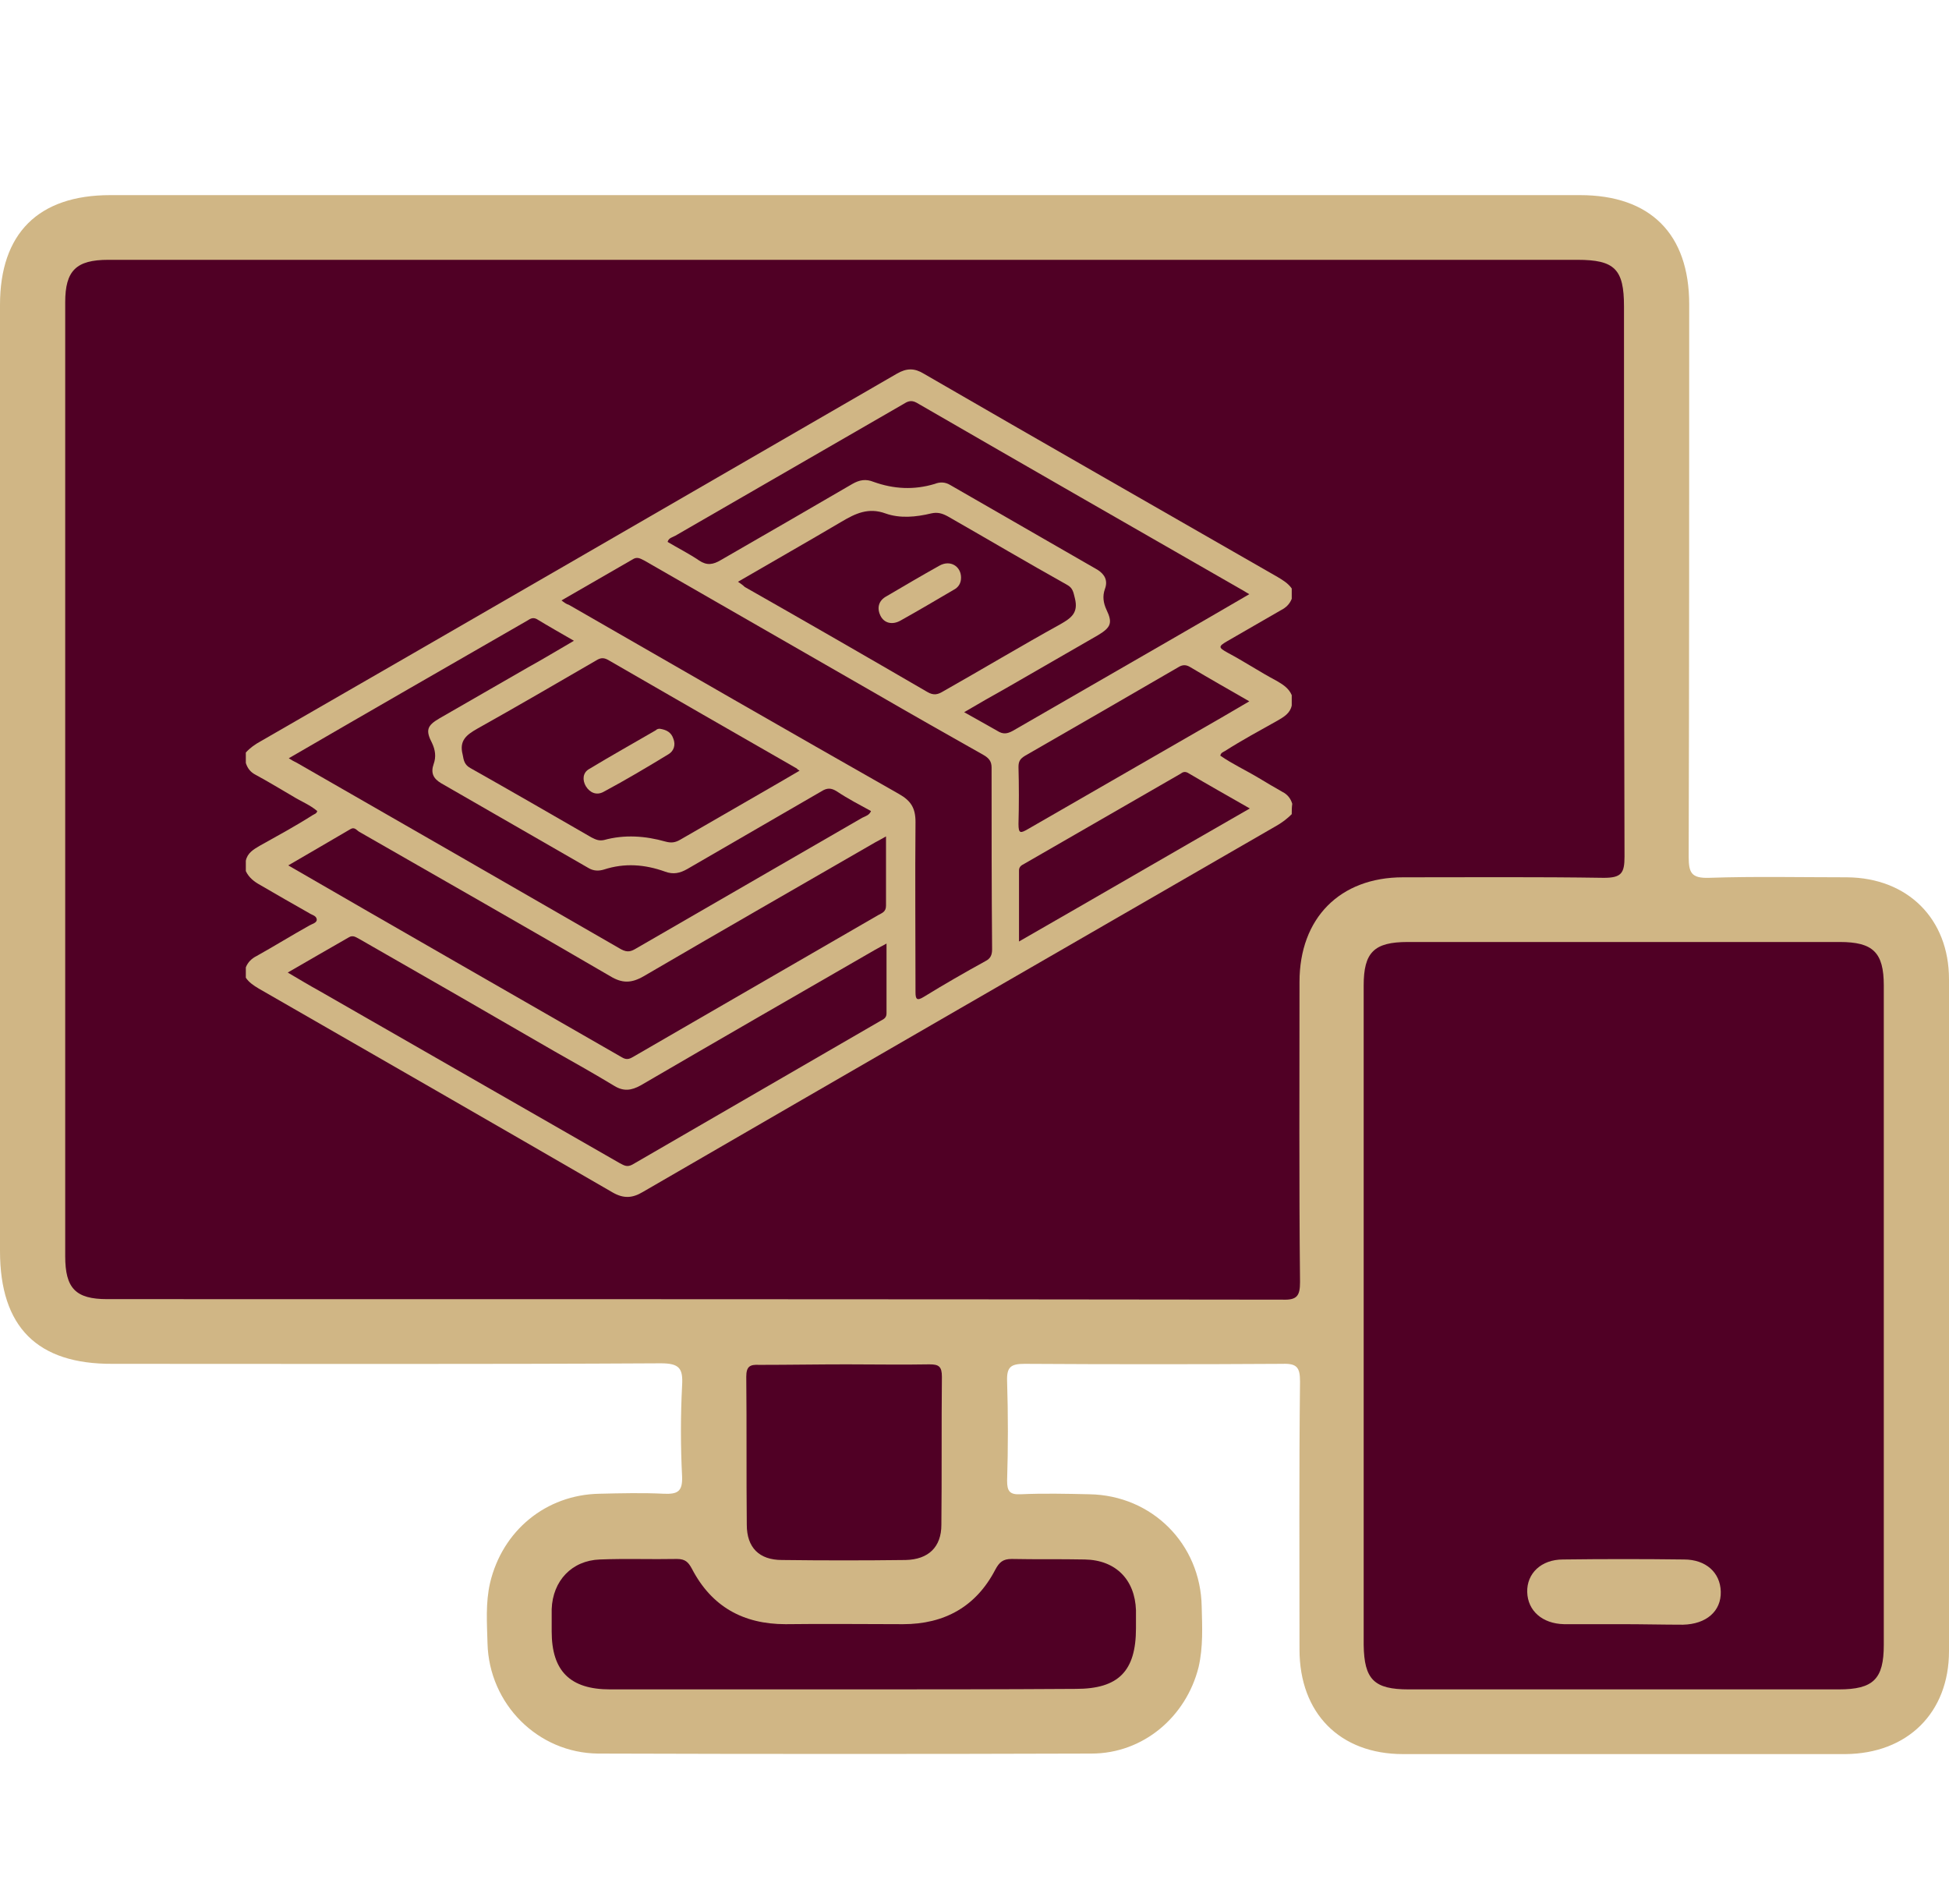
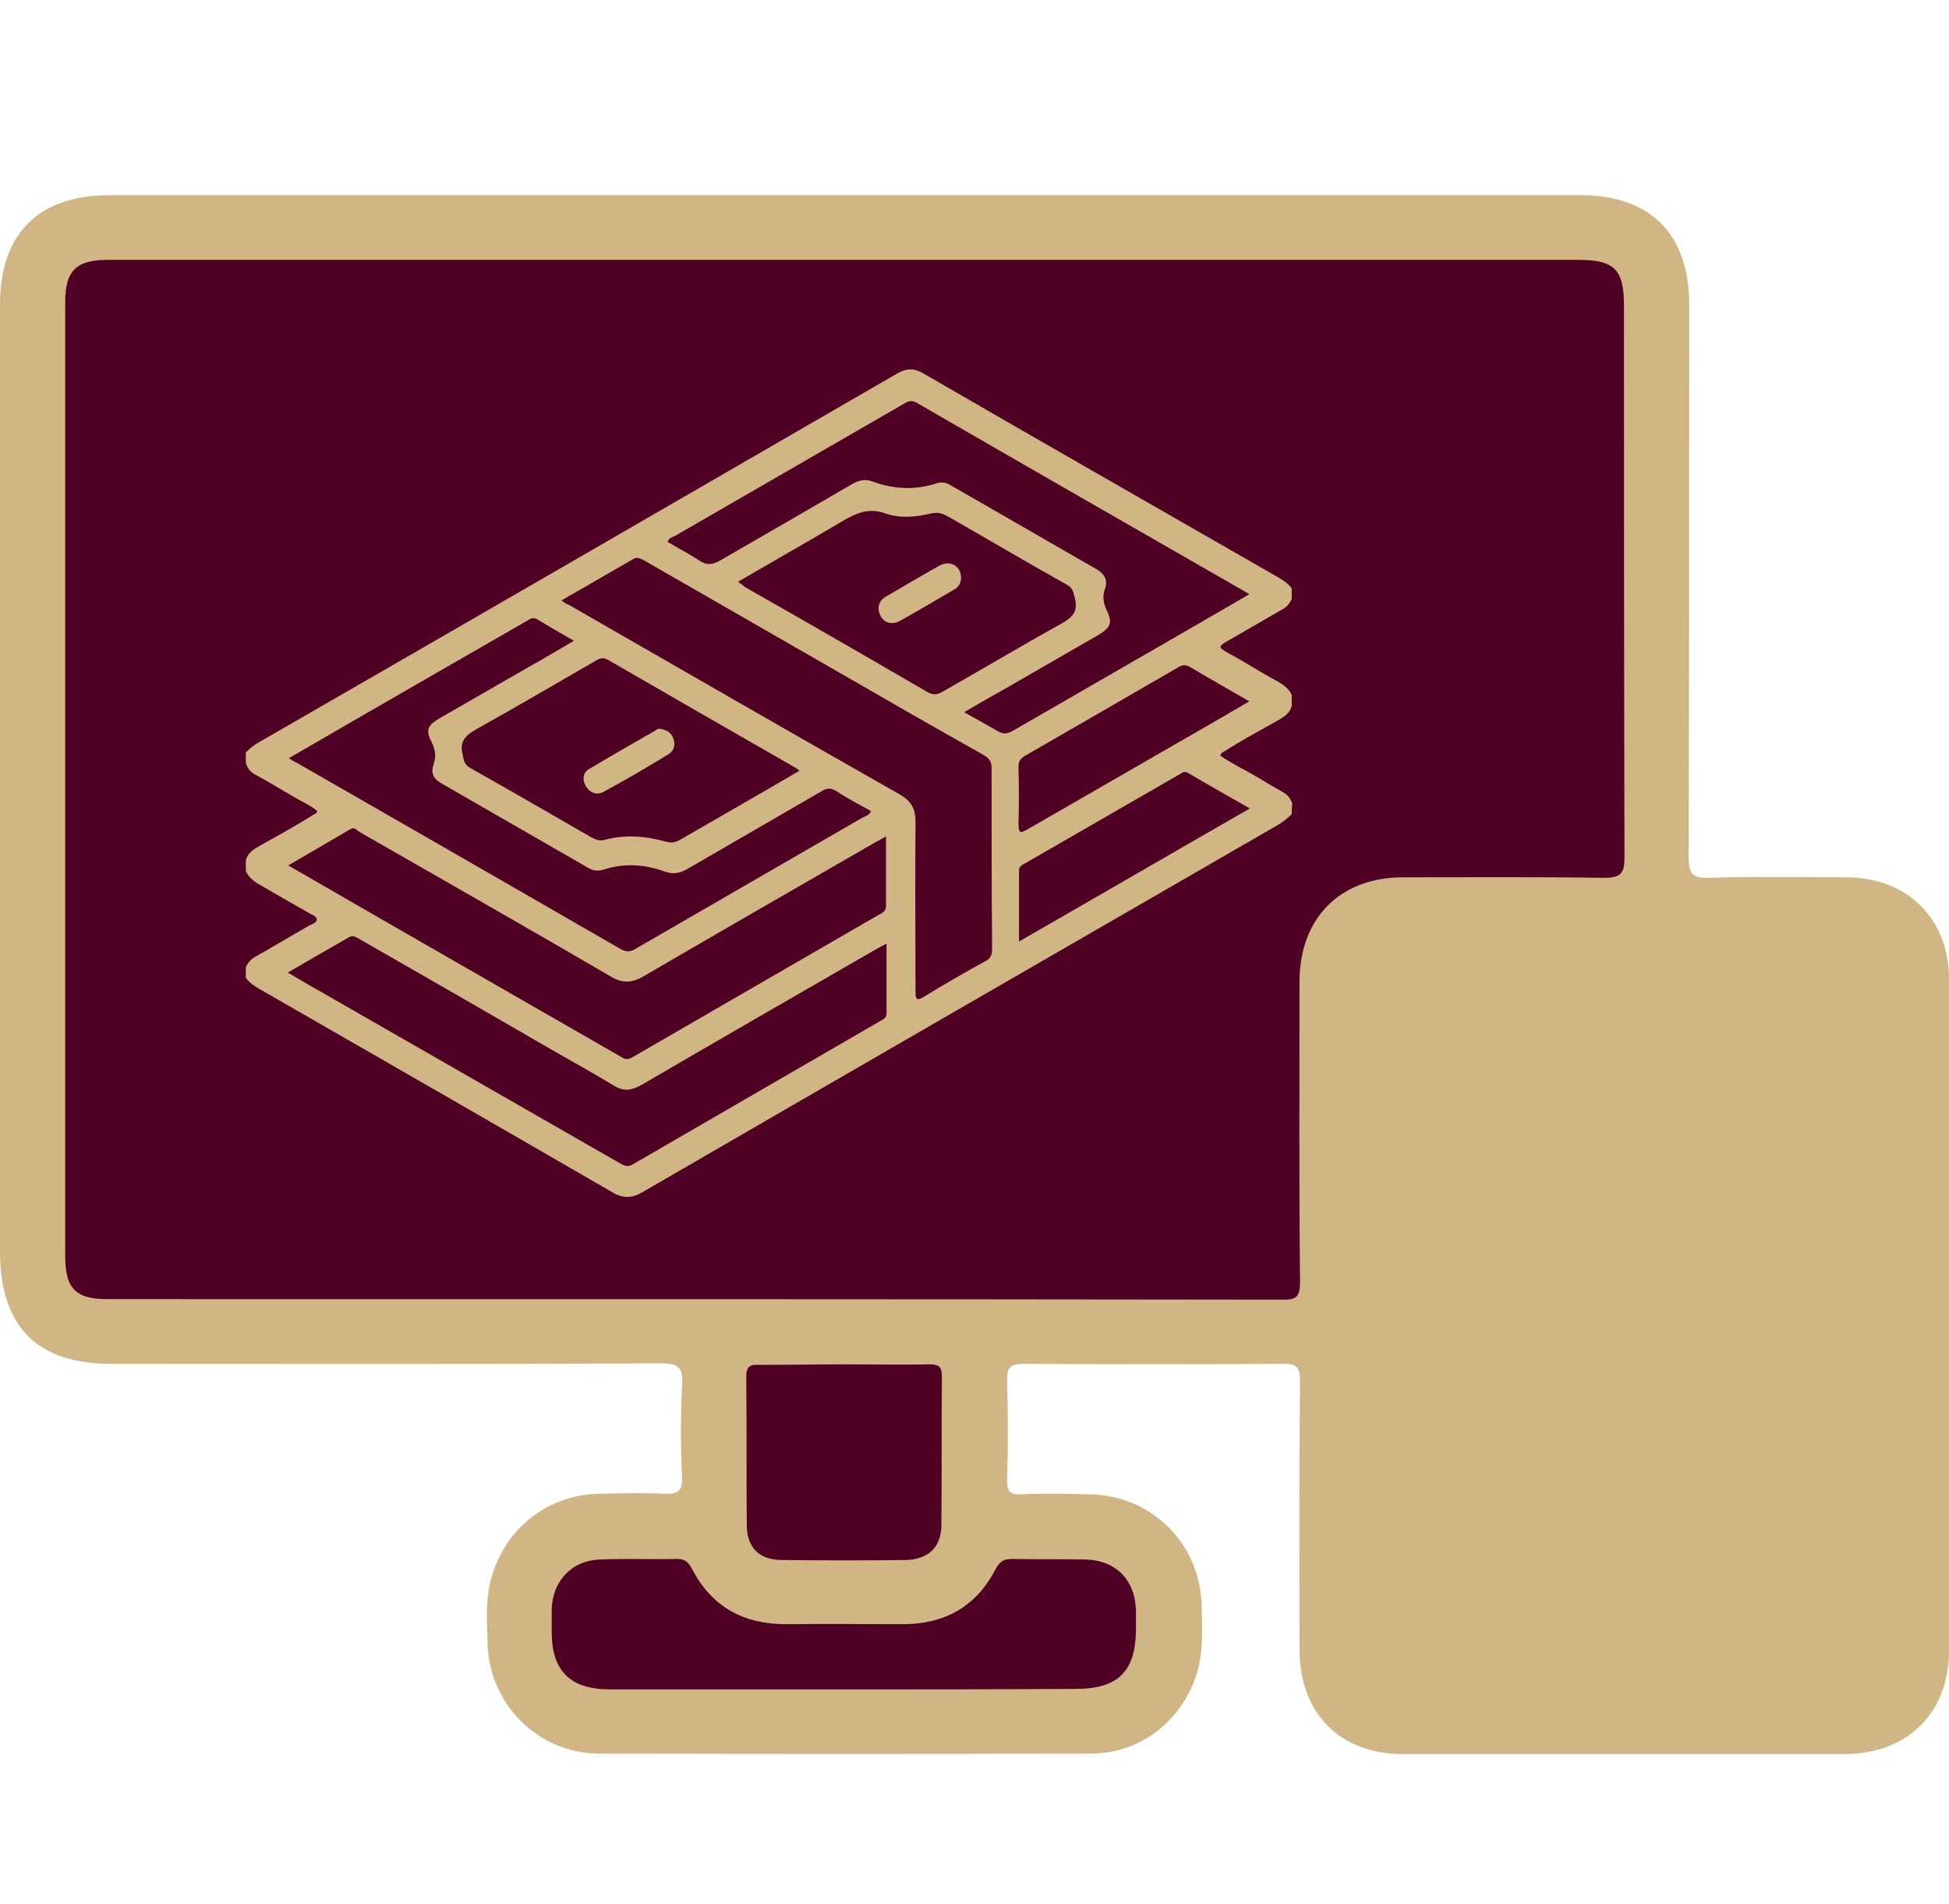
<svg xmlns="http://www.w3.org/2000/svg" version="1.1" id="Layer_1" x="0px" y="0px" viewBox="0 0 376.6 367.8" style="enable-background:new 0 0 376.6 367.8;" xml:space="preserve">
  <style type="text/css">
	.st0{fill:#D0B685;}
	.st1{fill:#500025;}
</style>
  <g>
    <path class="st0" d="M163.3,37.7c47.3,0,94.7,0,142,0c13.6,0,21.1,7.5,21.1,21.1c0,35.6,0,71.1-0.1,106.7c0,3.1,0.5,4.2,3.9,4.1   c8.9-0.3,17.8-0.1,26.7-0.1c11.7,0.1,19.7,8,19.7,19.7c0,43.3,0,86.5,0,129.8c0,11.9-8,19.8-20,19.9c-28.5,0-57,0-85.5,0   c-12.2,0-20-7.9-20-20.2c0-17.3-0.1-34.5,0.1-51.8c0-2.7-0.6-3.5-3.4-3.4c-16.6,0.1-33.2,0.1-49.8,0c-2.7,0-3.5,0.6-3.4,3.4   c0.2,6.4,0.2,12.8,0,19.2c0,2,0.5,2.7,2.6,2.6c4.4-0.2,8.9-0.1,13.3,0c12.1,0.2,21.5,9.6,21.7,21.7c0.1,3.9,0.3,7.8-0.6,11.7   c-2.4,9.6-10.7,16.7-20.7,16.7c-31.8,0.1-63.5,0.1-95.3,0c-11.7-0.1-21.1-9.6-21.4-21.3c-0.1-3.9-0.4-7.8,0.5-11.7   c2.4-10.1,10.8-17,21.1-17.2c4.2-0.1,8.4-0.2,12.5,0c2.6,0.1,3.6-0.4,3.5-3.3c-0.3-5.9-0.3-11.8,0-17.6c0.2-3.3-0.5-4.3-4.1-4.3   c-35.3,0.2-70.6,0.1-105.9,0.1C7.2,263.6,0,256.4,0,241.7c0-60.9,0-121.8,0-182.8c0-13.8,7.4-21.2,21.3-21.2   C68.6,37.7,116,37.7,163.3,37.7z" />
    <path class="st1" d="M163.6,50.2c47.1,0,94.1,0,141.2,0c7.2,0,9,1.8,9,9c0,35.4,0,70.9,0.1,106.3c0,3.2-0.6,4.1-4,4.1   c-12.9-0.2-25.9-0.1-38.8-0.1c-12.2,0-20,7.9-20,20.2c0,19.3-0.1,38.7,0.1,58c0,2.7-0.6,3.5-3.4,3.4C172.1,251,96.4,251,20.7,251   c-6.1,0-8.1-2.1-8.1-8.3c0-61.4,0-122.9,0-184.3c0-6.1,2.1-8.2,8.3-8.2C68.4,50.2,116,50.2,163.6,50.2z" />
-     <path class="st1" d="M364,254.3c0,21.2,0,42.3,0,63.5c0,6.6-2,8.6-8.7,8.6c-27.7,0-55.4,0-83.1,0c-6.7,0-8.6-1.9-8.7-8.6   c0-42.5,0-84.9,0-127.4c0-6.4,2-8.4,8.5-8.4c27.8,0,55.7,0,83.5,0c6.4,0,8.5,2,8.5,8.4C364,211.7,364,233,364,254.3z" />
    <path class="st1" d="M163,326.4c-15,0-30,0-45.1,0c-7.7,0-11.3-3.5-11.3-11.2c0-1.4,0-2.9,0-4.3c0.2-5.5,3.9-9.4,9.3-9.6   c5-0.2,9.9,0,14.9-0.1c1.6,0,2.2,0.6,2.9,1.9c3.8,7.3,9.9,10.7,18.1,10.7c7.6-0.1,15.2,0,22.7,0c8,0,14.1-3.4,17.8-10.5   c0.8-1.5,1.5-2.1,3.2-2.1c4.7,0.1,9.4,0,14.1,0.1c6,0.1,9.7,3.9,9.9,9.8c0,1.2,0,2.4,0,3.5c0,8.3-3.4,11.7-11.6,11.7   C193.1,326.4,178.1,326.4,163,326.4z" />
    <path class="st1" d="M163.6,263.6c5.3,0,10.7,0.1,16,0c1.8,0,2.4,0.4,2.4,2.4c-0.1,9.5,0,19-0.1,28.6c0,4.3-2.5,6.7-6.9,6.8   c-8,0.1-15.9,0.1-23.9,0c-4.4,0-6.8-2.4-6.8-6.8c-0.1-9.5,0-19-0.1-28.6c0-2,0.7-2.4,2.5-2.3C152.4,263.7,158,263.6,163.6,263.6z" />
    <path class="st0" d="M313.5,313.8c-3.8,0-7.6,0-11.3,0c-4.2-0.1-7-2.6-7.1-6.2s2.7-6.3,6.9-6.3c7.8-0.1,15.6-0.1,23.4,0   c4.2,0,7,2.5,7.1,6.2c0.1,3.8-2.8,6.3-7.3,6.4C321.3,313.9,317.4,313.8,313.5,313.8z" />
  </g>
  <g>
    <path class="st0" d="M249.6,157.3c-0.8,0.8-1.7,1.5-2.7,2.1c-40.9,23.6-81.8,47.2-122.7,70.9c-2,1.2-3.7,1.3-5.8,0.1   C95.6,217.2,72.8,204.1,50,191c-1-0.6-1.9-1.2-2.5-2.1c0-0.7,0-1.3,0-2c0.4-1,1.1-1.7,2.1-2.2c3.4-1.9,6.8-4,10.2-5.9   c0.5-0.3,1.5-0.5,1.4-1.2s-0.9-0.8-1.5-1.2c-3.2-1.8-6.3-3.6-9.4-5.4c-1.1-0.6-2.2-1.4-2.8-2.7c0-0.7,0-1.3,0-2   c0.3-1.5,1.5-2.2,2.7-2.9c3.4-1.9,6.9-3.8,10.2-5.9c0.3-0.2,0.8-0.3,0.9-0.8c-1.4-1.2-3.2-1.9-4.8-2.9c-2.4-1.4-4.7-2.8-7.1-4.1   c-1-0.5-1.6-1.3-1.9-2.3c0-0.7,0-1.3,0-2c0.8-0.9,1.8-1.6,2.9-2.2c41-23.6,81.9-47.3,122.9-71c1.9-1.1,3.4-1.1,5.2,0   c22.8,13.2,45.6,26.2,68.4,39.3c1,0.6,2,1.2,2.7,2.2c0,0.7,0,1.3,0,2c-0.4,1-1.1,1.7-2.1,2.2c-3.5,2-6.9,4-10.4,6   c-1.7,1-1.7,1.2,0.1,2.2c3.2,1.7,6.2,3.7,9.4,5.4c1.2,0.7,2.4,1.4,3,2.8c0,0.7,0,1.3,0,2c-0.3,1.5-1.5,2.2-2.7,2.9   c-3.4,1.9-6.9,3.8-10.2,5.9c-0.3,0.2-0.8,0.3-0.9,0.9c2.3,1.6,4.9,2.8,7.4,4.3c1.5,0.9,3,1.8,4.6,2.7c1,0.5,1.6,1.3,1.9,2.3   C249.6,156,249.6,156.6,249.6,157.3z" />
    <path class="st1" d="M108.5,116c4.7-2.7,9.2-5.3,13.7-7.9c0.9-0.6,1.5-0.2,2.3,0.2c15,8.6,29.9,17.2,44.9,25.8   c6.9,4,13.8,7.9,20.7,11.8c1,0.6,1.5,1.2,1.5,2.4c0,11.7,0,23.4,0.1,35.1c0,1.1-0.3,1.8-1.3,2.3c-4,2.2-8,4.5-11.9,6.9   c-1.3,0.8-1.6,0.5-1.6-0.9c0-11-0.1-22,0-32.9c0-2.7-0.9-4.1-3.2-5.4c-21.3-12.1-42.5-24.3-63.7-36.5   C109.4,116.7,109,116.4,108.5,116z" />
    <path class="st1" d="M186.3,137.6c2.9-1.7,5.5-3.2,8.2-4.7c5.9-3.4,11.8-6.8,17.7-10.2c2.5-1.5,2.8-2.4,1.6-4.9   c-0.6-1.3-0.8-2.6-0.3-4c0.6-1.6,0-2.8-1.4-3.7c-9.5-5.5-19-10.9-28.5-16.4c-1-0.6-2-0.6-3-0.2c-4,1.2-7.9,1-11.8-0.4   c-1.5-0.6-2.7-0.4-4.1,0.4c-8.4,4.9-16.9,9.8-25.4,14.7c-1.5,0.9-2.7,1.1-4.2,0.1c-1.9-1.3-4.1-2.4-6.1-3.6c0.2-0.8,1-0.9,1.5-1.2   c14.7-8.5,29.3-16.9,44-25.4c0.8-0.5,1.5-0.9,2.6-0.3c21.1,12.2,42.2,24.3,63.3,36.4c0.3,0.2,0.5,0.3,1,0.6   c-5.3,3.1-10.5,6.1-15.7,9.1c-10,5.8-20,11.5-30,17.3c-1.1,0.6-1.9,0.7-3,0C190.6,140,188.6,138.9,186.3,137.6z" />
    <path class="st1" d="M55.8,146.5c15.5-9,30.8-17.8,46.1-26.6c0.5-0.3,1-0.7,1.8-0.3c2.3,1.4,4.6,2.7,7.2,4.2   c-3.1,1.8-5.9,3.5-8.8,5.1c-5.7,3.3-11.5,6.6-17.2,9.9c-2.4,1.4-2.7,2.3-1.4,4.8c0.6,1.3,0.8,2.6,0.3,4c-0.6,1.7-0.1,2.8,1.4,3.7   c9.5,5.5,19,10.9,28.5,16.4c1,0.6,2,0.6,3,0.3c4-1.3,7.9-1,11.8,0.4c1.6,0.6,2.9,0.3,4.3-0.5c8.6-5,17.3-10,25.9-15   c1.1-0.7,1.9-0.7,3,0c2.1,1.4,4.4,2.6,6.6,3.8c-0.3,0.8-1.1,1-1.7,1.3c-14.5,8.4-29.1,16.8-43.6,25.2c-1,0.6-1.7,0.9-3,0.2   c-20.8-12-41.7-24-62.6-36C56.8,147.1,56.4,146.9,55.8,146.5z" />
    <path class="st1" d="M171.3,182.3c0,4.8,0,9.1,0,13.5c0,0.8-0.5,1.1-1.1,1.4c-16,9.3-32,18.5-48,27.8c-1.1,0.6-1.7,0.1-2.5-0.3   c-19.3-11.1-38.6-22.1-57.9-33.2c-2-1.1-4-2.3-6.2-3.6c4.1-2.4,8-4.6,11.8-6.8c0.8-0.5,1.4,0,2,0.3c12.6,7.2,25.1,14.4,37.7,21.7   c3.9,2.2,7.8,4.4,11.6,6.7c1.8,1.1,3.3,0.9,5.1-0.1c15.1-8.8,30.2-17.5,45.3-26.2C169.8,183.1,170.4,182.8,171.3,182.3z" />
    <path class="st1" d="M171.2,161.6c0,4.7,0,9.1,0,13.4c0,1.2-0.8,1.4-1.5,1.8c-11.9,6.9-23.9,13.8-35.8,20.7   c-3.8,2.2-7.6,4.4-11.4,6.6c-0.7,0.4-1.3,0.8-2.3,0.2c-21.4-12.3-42.9-24.6-64.5-37.1c4.1-2.4,8.1-4.7,12-7   c0.8-0.5,1.2,0.2,1.7,0.5c16.2,9.3,32.4,18.5,48.5,27.9c2.3,1.4,4.1,1.4,6.5,0c14.9-8.7,29.9-17.3,44.8-25.9   C169.8,162.4,170.3,162.1,171.2,161.6z" />
    <path class="st1" d="M142.6,112.4c6.7-3.9,13.4-7.7,20-11.6c2.7-1.6,5.2-2.8,8.5-1.6c2.8,1,5.9,0.7,8.8,0c1.3-0.3,2.2,0,3.3,0.6   c7.7,4.4,15.3,8.9,23,13.2c1.1,0.6,1.2,1.4,1.5,2.6c0.7,2.8-0.7,3.8-2.8,5c-7.6,4.2-15.1,8.7-22.7,13c-1,0.6-1.8,0.8-3,0.1   c-11.7-6.8-23.5-13.6-35.3-20.3C143.6,113.1,143.2,112.8,142.6,112.4z" />
    <path class="st1" d="M154.5,148.9c-5.1,3-10.2,5.9-15.2,8.8c-2.6,1.5-5.2,3-7.8,4.5c-1,0.6-1.8,0.7-2.9,0.4   c-3.9-1.1-7.9-1.4-11.9-0.3c-1,0.2-1.6-0.1-2.4-0.5c-7.8-4.5-15.6-9-23.4-13.4c-1.1-0.6-1.3-1.4-1.5-2.6c-0.7-2.7,0.7-3.8,2.8-5   c7.7-4.3,15.4-8.8,23-13.2c0.8-0.5,1.4-0.6,2.3-0.1c12.1,7,24.3,14,36.5,21C154,148.6,154.2,148.7,154.5,148.9z" />
    <path class="st1" d="M241.4,135.5c-1.9,1.1-3.6,2.1-5.3,3.1c-12.5,7.2-25,14.4-37.5,21.6c-1.4,0.8-1.8,0.9-1.8-1   c0.1-3.7,0.1-7.4,0-11c0-1.1,0.3-1.6,1.3-2.2c9.9-5.7,19.8-11.4,29.6-17.1c0.8-0.5,1.5-0.5,2.3,0   C233.7,131.1,237.4,133.2,241.4,135.5z" />
    <path class="st1" d="M196.9,181.9c0-4.8,0-9.2,0-13.7c0-0.7,0.4-1,1-1.3c10.1-5.8,20.1-11.6,30.2-17.4c0.4-0.3,0.8-0.5,1.4-0.2   c3.9,2.3,7.8,4.5,12,6.9C226.5,164.8,211.9,173.3,196.9,181.9z" />
    <path class="st0" d="M185.7,111.6c0,1.1-0.5,1.9-1.5,2.4c-3.4,2-6.8,4-10.2,5.9c-1.6,0.9-3.2,0.5-3.9-1s-0.3-2.9,1.2-3.7   c3.4-2,6.8-4,10.2-5.9C183.6,108.1,185.7,109.4,185.7,111.6z" />
    <path class="st0" d="M127.5,140.8c1.3,0.2,2.2,0.7,2.6,1.9c0.5,1.2,0.1,2.4-0.9,3c-4.1,2.5-8.3,5-12.6,7.3   c-1.3,0.7-2.6,0.2-3.4-1.1c-0.7-1.2-0.6-2.6,0.6-3.3c4.3-2.6,8.6-5,12.9-7.5C127,140.8,127.3,140.8,127.5,140.8z" />
  </g>
</svg>